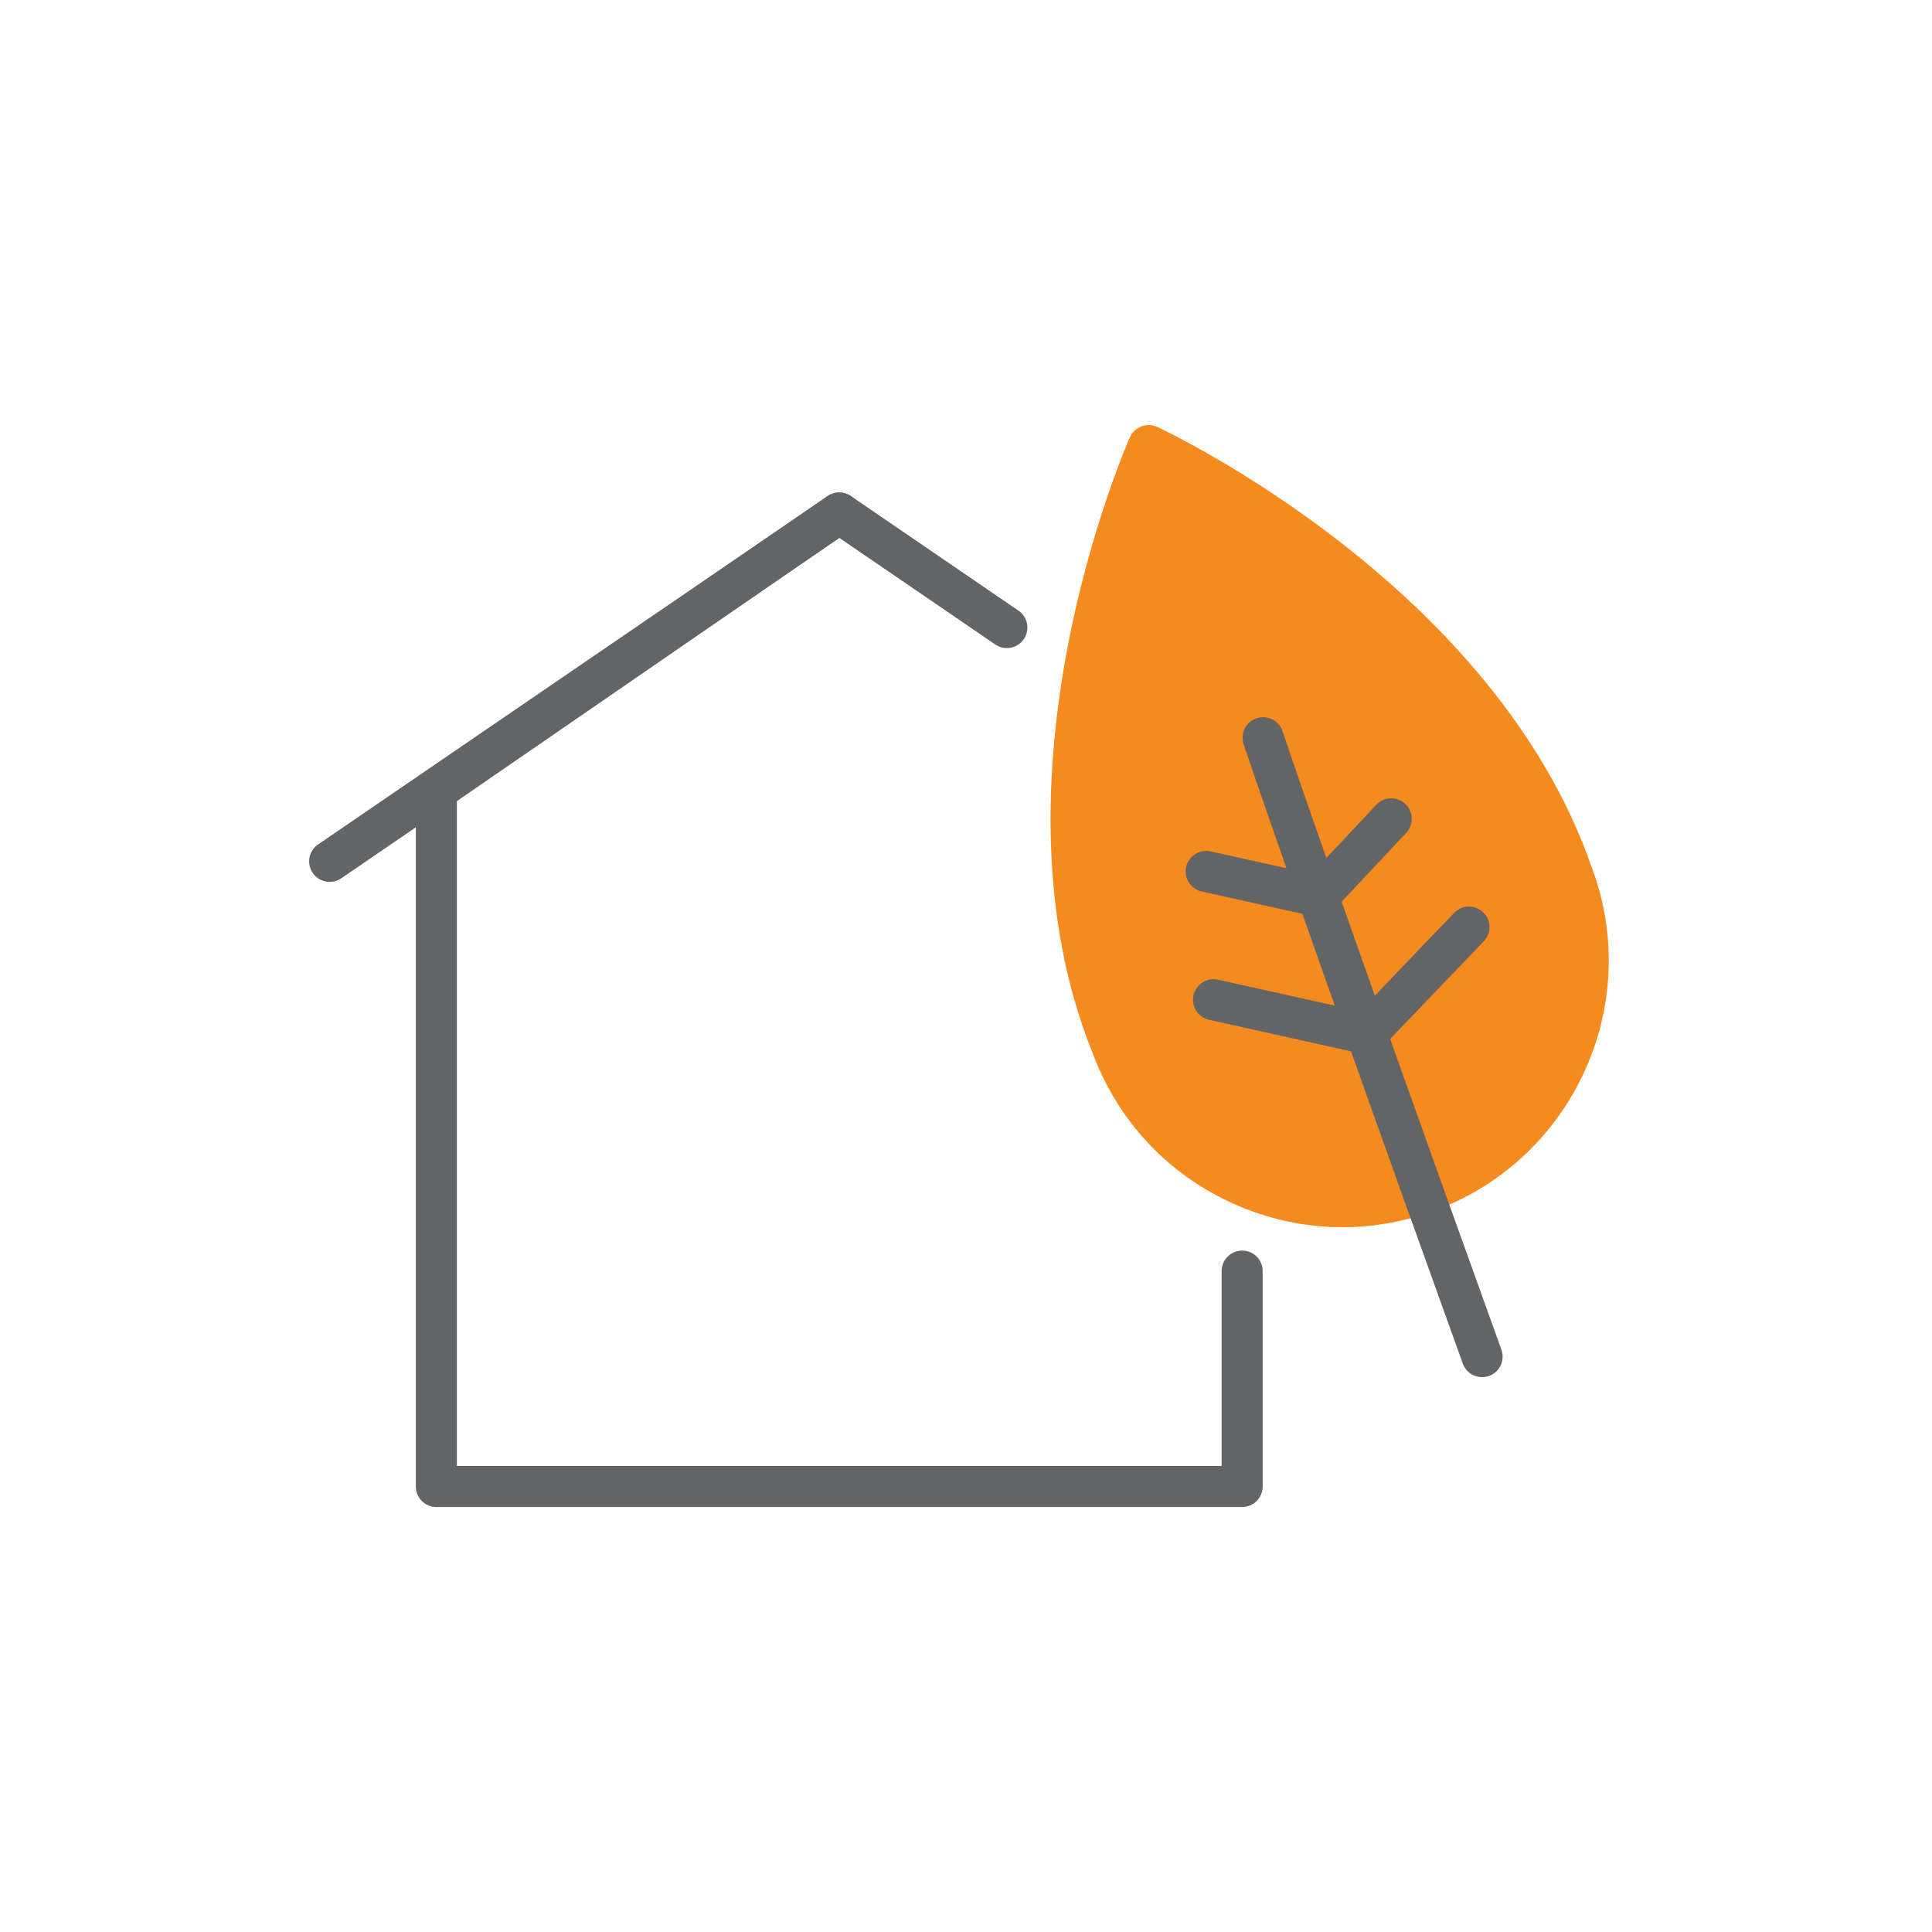
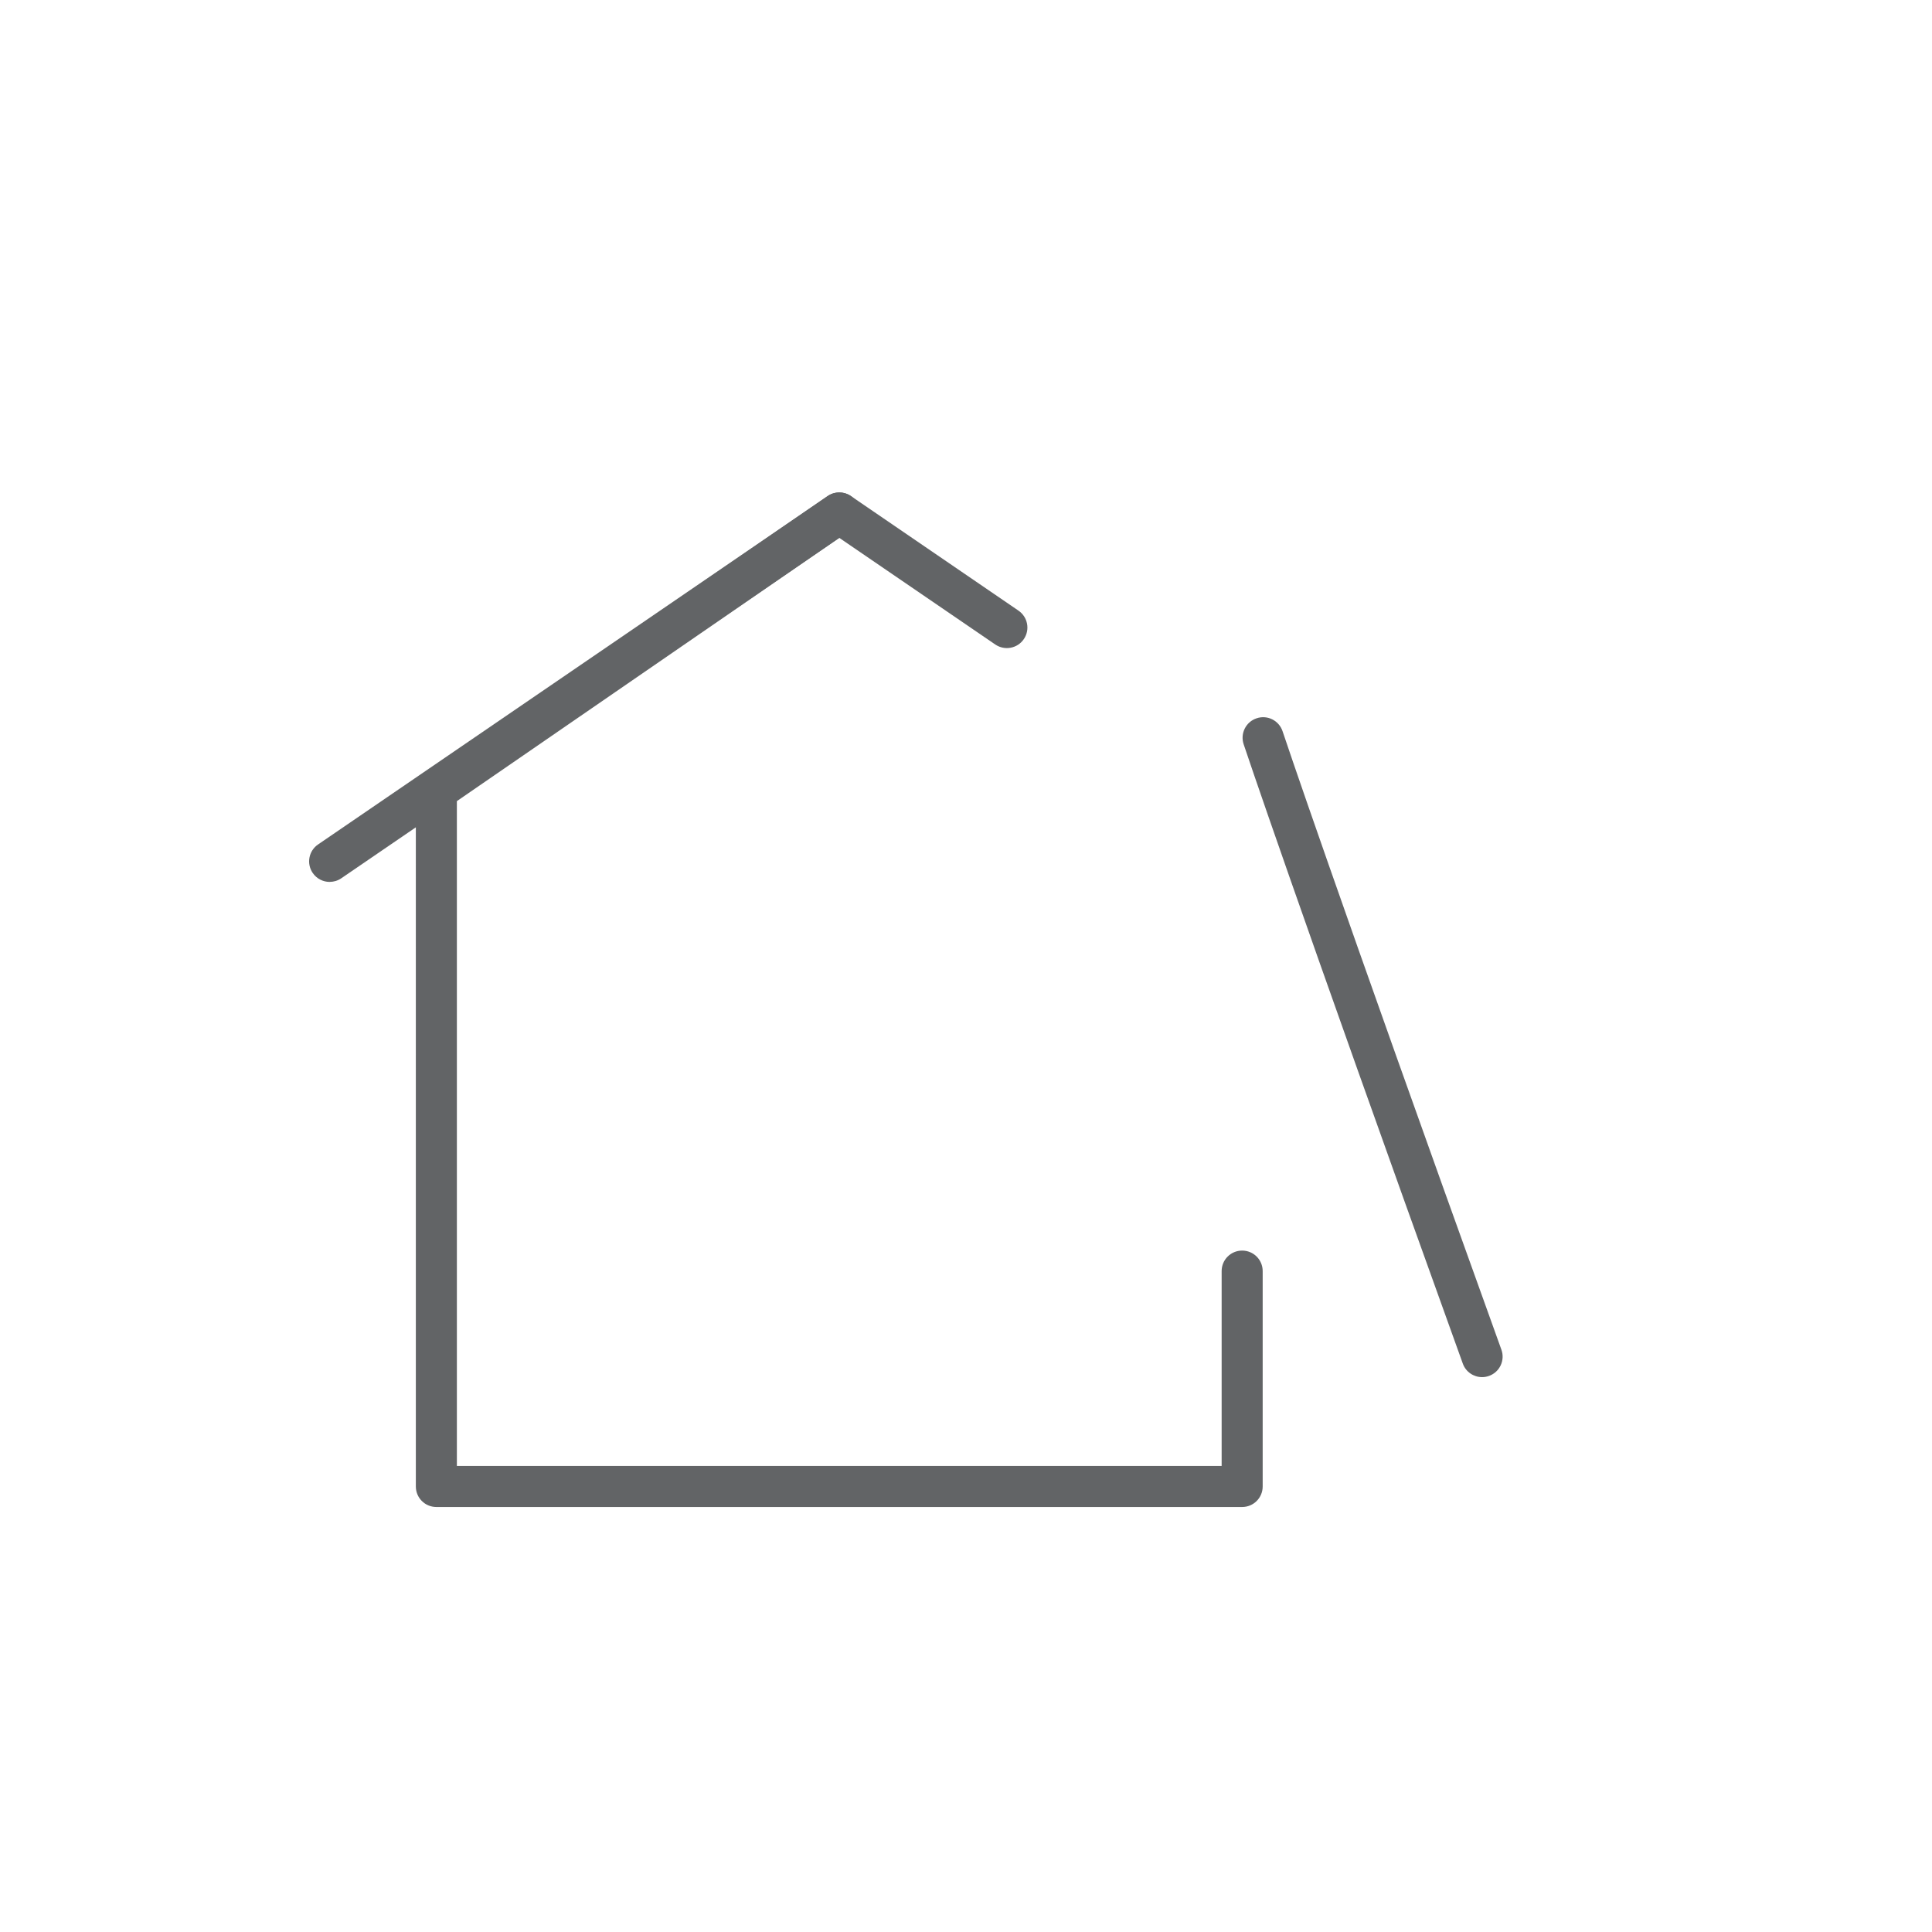
<svg xmlns="http://www.w3.org/2000/svg" width="50" height="50">
  <g fill="none" fill-rule="evenodd">
-     <path d="M21.73.531s-3.782 8.588-.939 15.572c1.237 3.287 4.904 4.95 8.191 3.714 3.288-1.236 4.951-4.903 3.715-8.191C30.234 4.499 21.73.531 21.73.531" fill="#F58A1E" transform="translate(8 11)" />
-     <path d="M22.007 1.268c-.738 1.941-3.055 8.91-.724 14.635.554 1.47 1.636 2.628 3.054 3.27 1.418.643 3.002.695 4.458.147 3.008-1.132 4.535-4.499 3.404-7.507-2.026-5.862-8.358-9.573-10.193-10.545m4.733 19.492c-.968 0-1.933-.207-2.842-.619-1.677-.76-2.957-2.128-3.605-3.85-2.89-7.097.792-15.613.949-15.973.058-.131.166-.233.3-.283.133-.05.282-.045.411.016.355.166 8.737 4.146 11.244 11.402 1.332 3.543-.472 7.525-4.03 8.862-.789.297-1.61.445-2.428.445" fill="#F58A1E" transform="translate(8 11)" />
    <path d="M.532 11.824c-.169 0-.336-.081-.439-.232-.166-.242-.104-.573.139-.738L13.421 1.837c.243-.165.573-.103.738.139.166.242.104.573-.138.738L.831 11.731c-.091.062-.196.092-.299.092" fill="#626466" transform="translate(8 11)" />
    <path d="M24.147 28.001H3.293c-.294 0-.531-.237-.531-.531V9.453c0-.175.086-.338.23-.437l10.427-7.178c.181-.124.421-.124.601-.001L18.358 4.803c.242.166.304.496.138.738-.165.242-.495.304-.738.139L13.721 2.92l-9.897 6.813v17.206H23.616v-5.043c0-.294.237-.531.531-.531.294 0 .531.237.531.531v5.574c0 .294-.237.531-.531.531M30.356 24.64c-.218 0-.422-.135-.499-.351-4.393-12.195-5.66-15.992-5.672-16.029-.092-.278.058-.579.337-.671.278-.094.579.058.671.336.012.037 1.277 3.827 5.663 16.004.1.276-.044.581-.319.679-.059.022-.121.032-.18.032" fill="#626466" transform="translate(8 11)" />
-     <path d="M26.122 12.729c-.038 0-.077-.004-.116-.013l-2.905-.645c-.287-.063-.467-.347-.404-.634.064-.286.348-.466.634-.403l2.906.645c.286.064.467.347.404.634-.055.248-.275.416-.518.416M27.371 16.285c-.038 0-.077-.004-.116-.012l-3.964-.881c-.286-.064-.467-.347-.403-.634.064-.287.35-.468.634-.403l3.964.88c.286.064.467.348.404.634-.055.248-.275.416-.518.416" fill="#626466" transform="translate(8 11)" />
-     <path d="M26.121 12.729c-.13 0-.261-.048-.364-.144-.214-.201-.224-.537-.023-.751l1.883-2.005c.201-.214.537-.225.751-.024.214.201.225.537.024.751l-1.883 2.006c-.105.111-.245.167-.387.167M27.37 16.285c-.132 0-.265-.049-.367-.148-.212-.203-.219-.539-.016-.751l2.646-2.761c.203-.212.539-.218.751-.016.212.203.219.539.016.751l-2.645 2.76c-.105.109-.244.164-.384.164" fill="#626466" transform="translate(8 11)" />
  </g>
</svg>